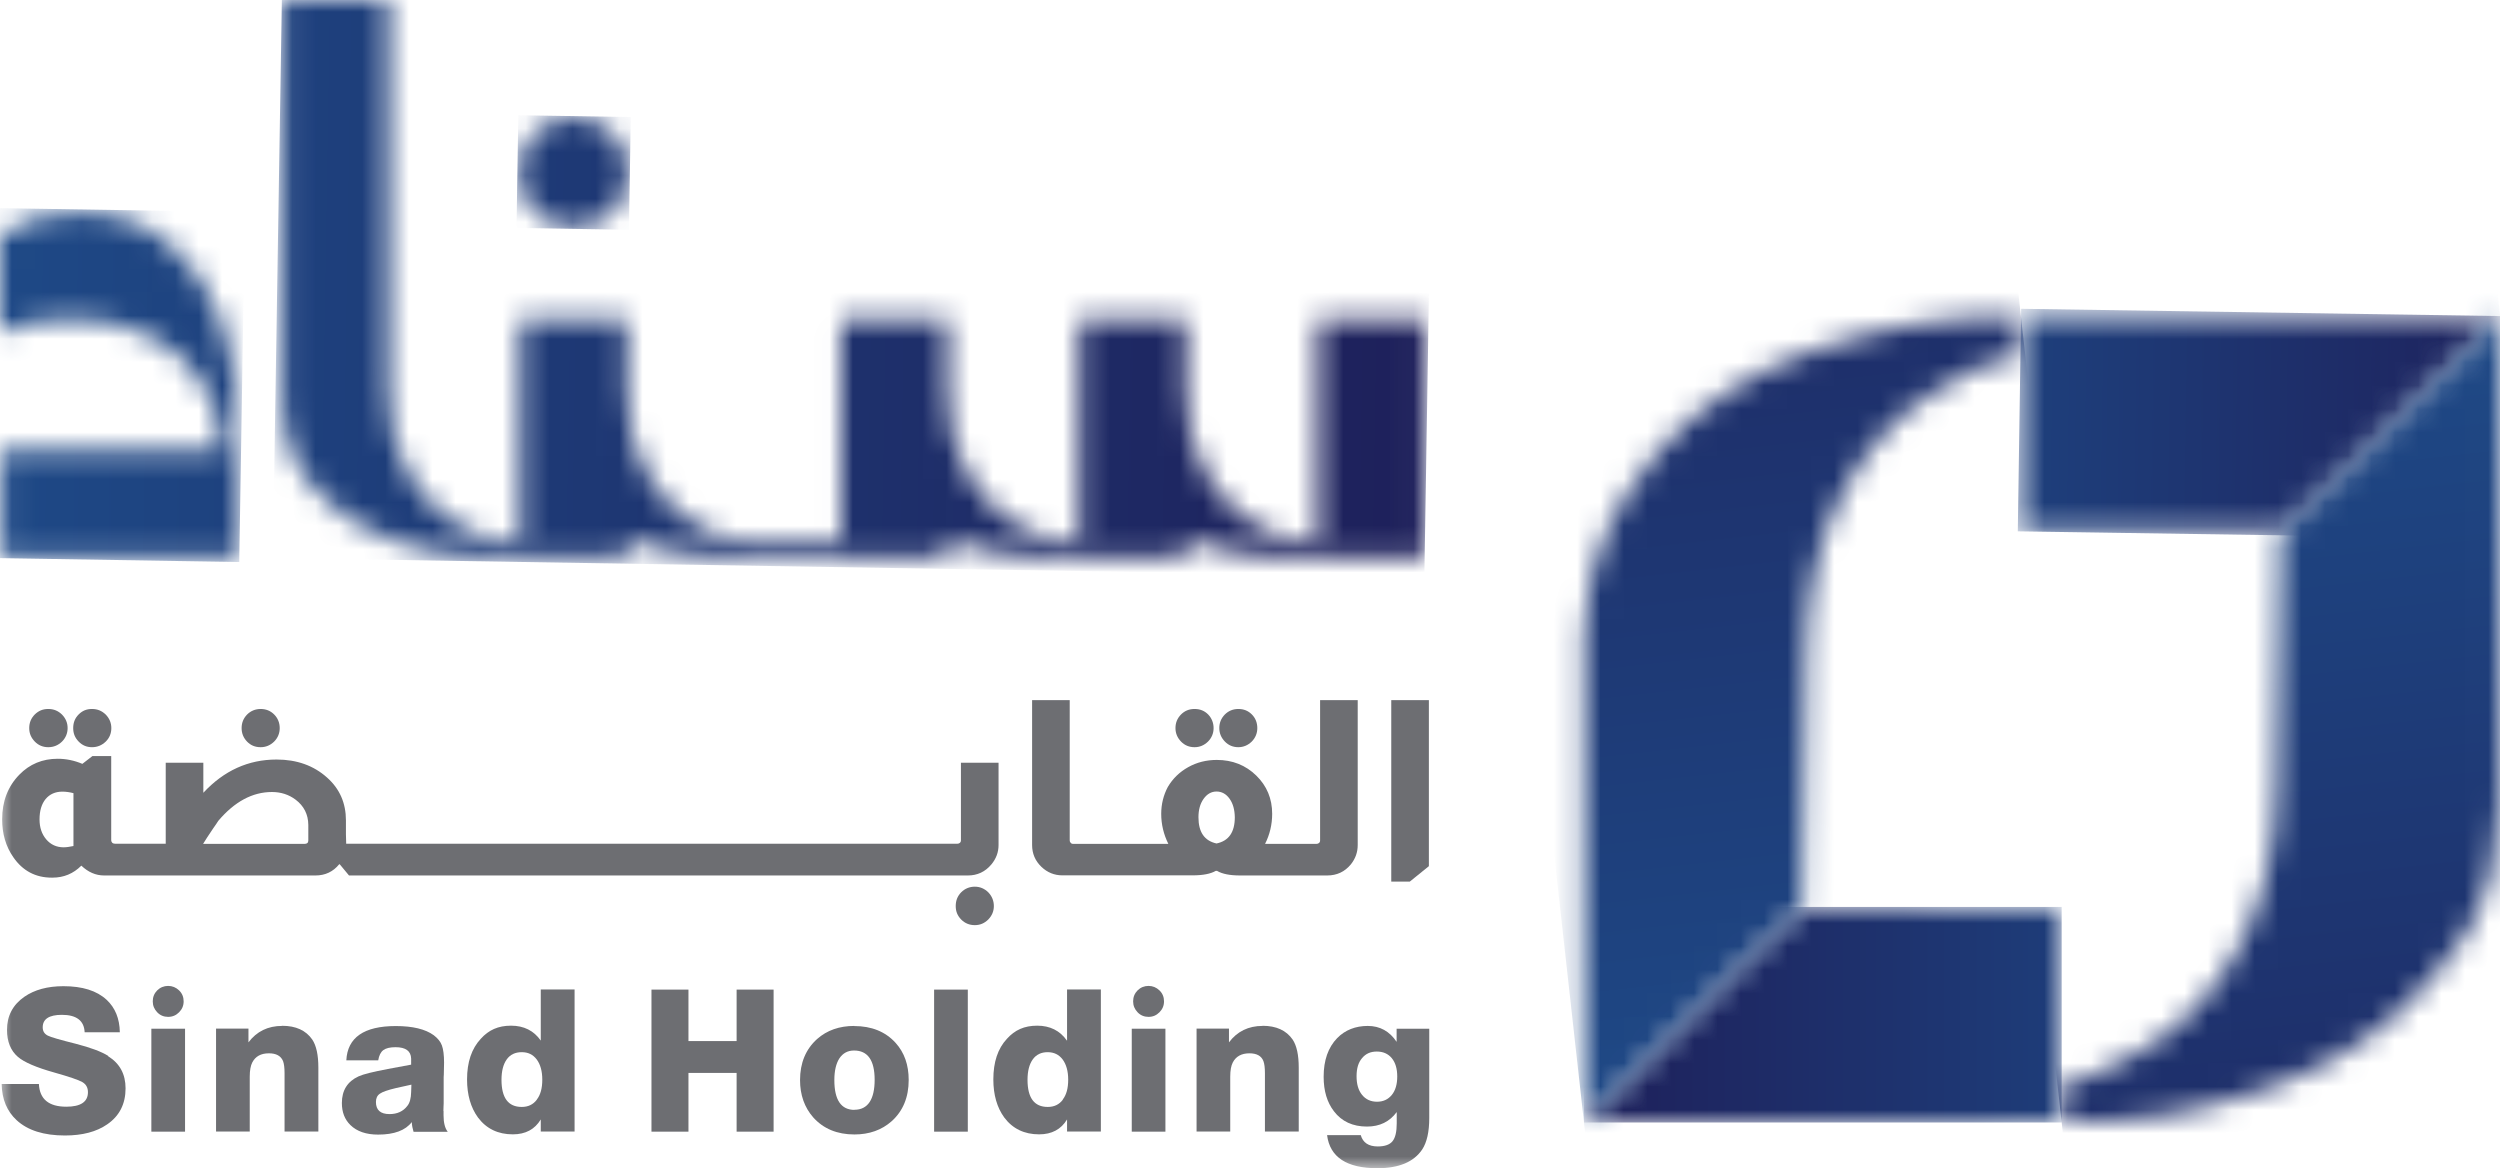
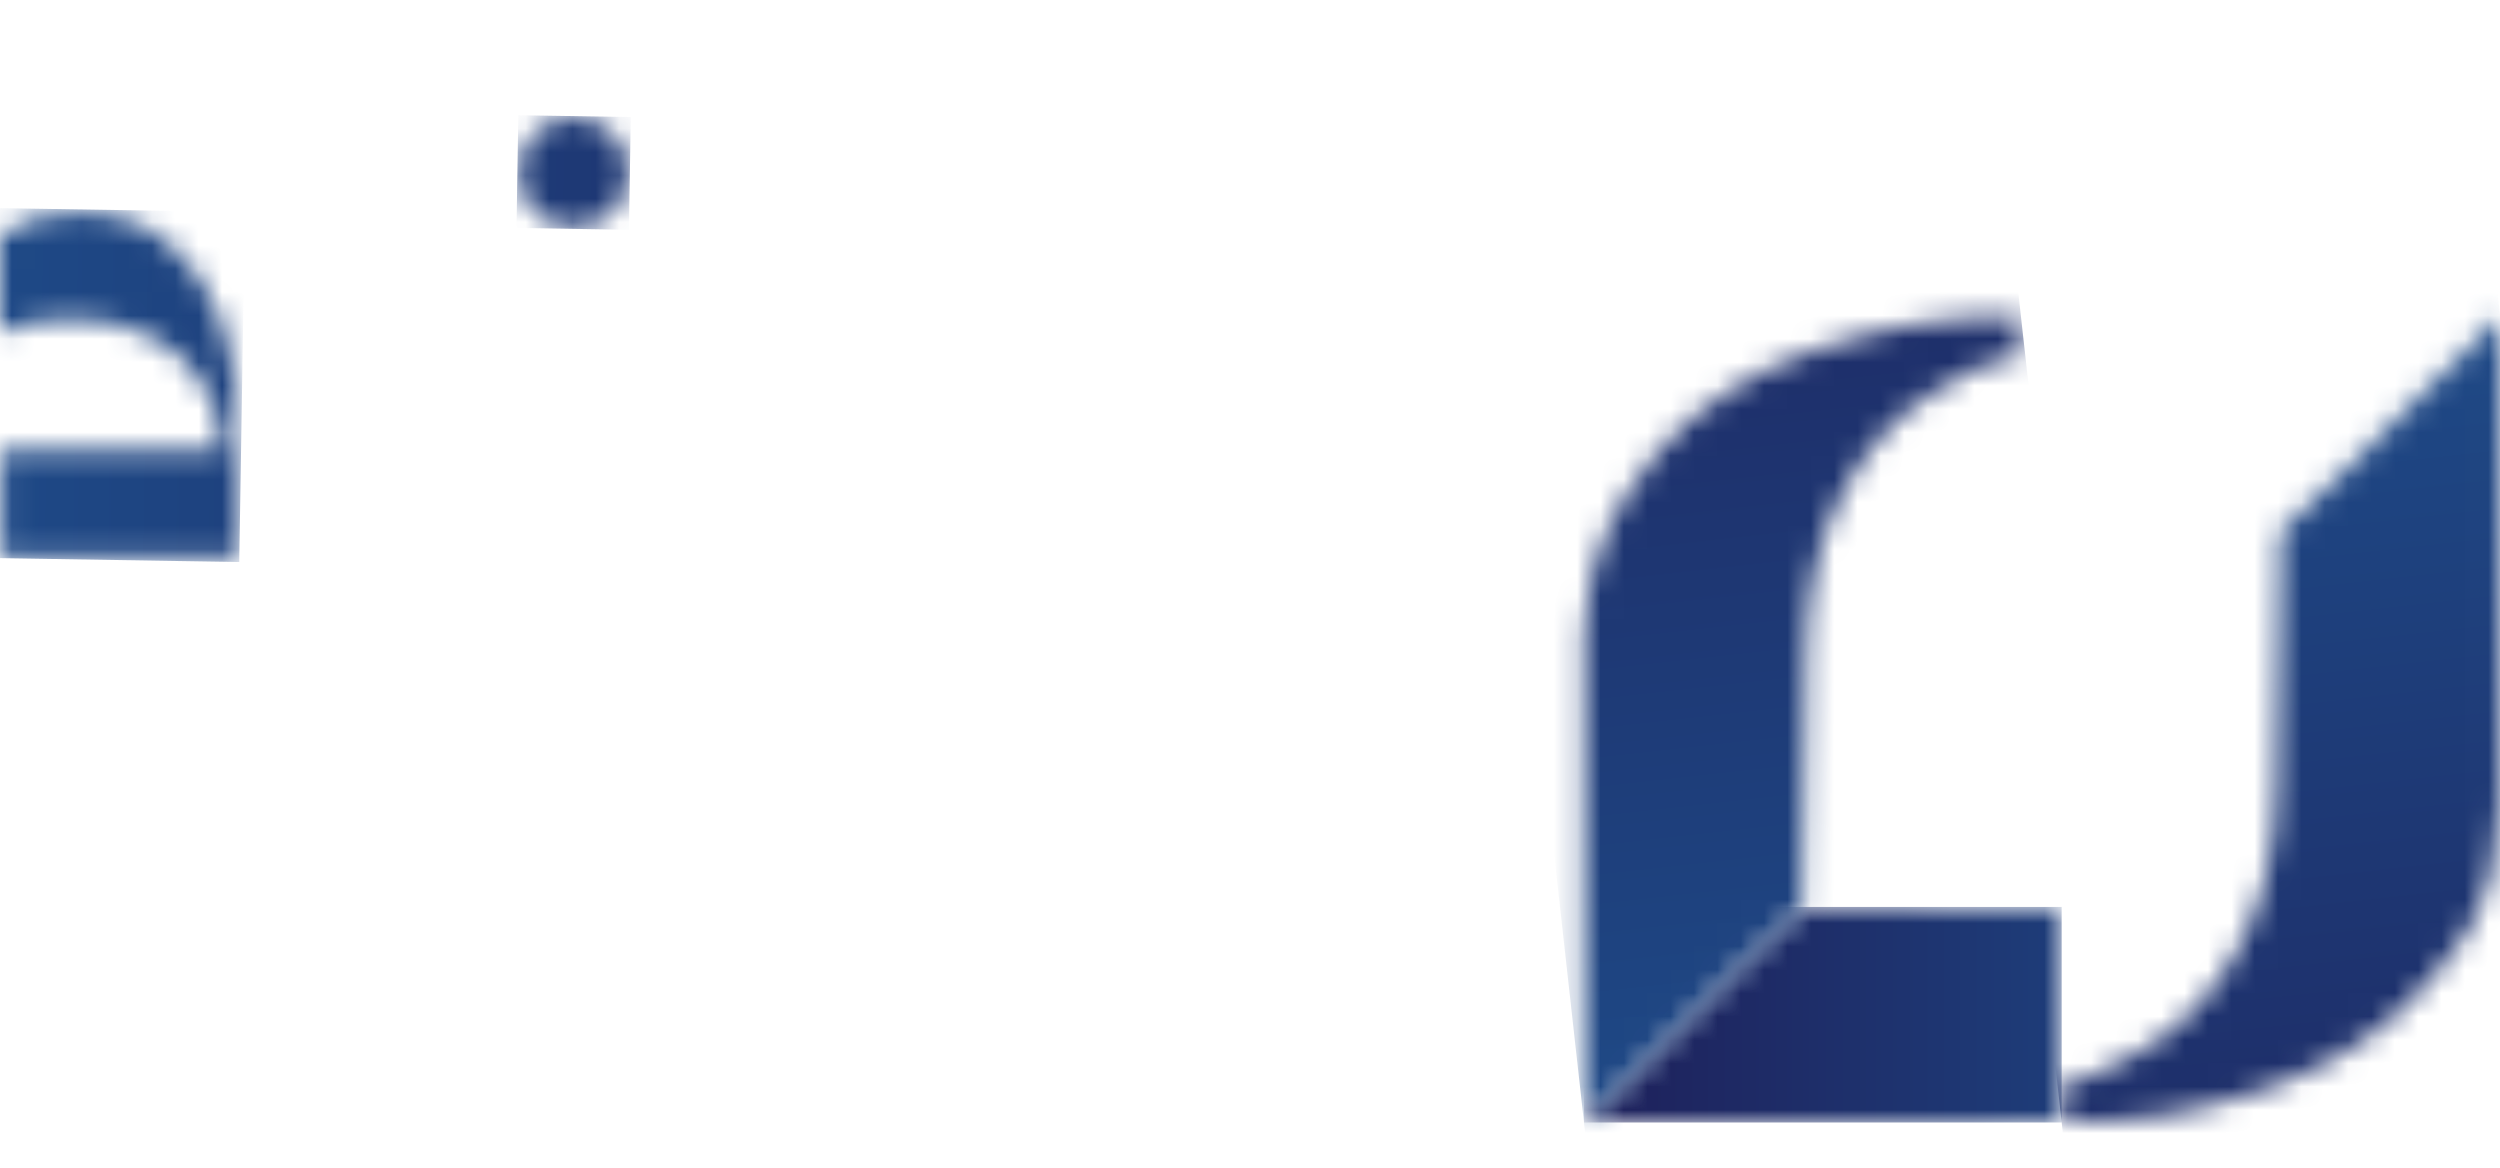
<svg xmlns="http://www.w3.org/2000/svg" width="107" height="50" viewBox="0 0 107 50" fill="none">
  <g clip-path="url(#clip0_357_8877)">
    <mask id="mask0_357_8877" style="mask-type:luminance" maskUnits="userSpaceOnUse" x="67" y="38" width="22" height="11">
      <path d="M68.01 47.803L67.798 48.048L88.239 48.032V47.988V46.396V38.849L77.121 38.822C77.121 38.822 73.368 42.323 68.01 47.803Z" fill="white" />
    </mask>
    <g mask="url(#mask0_357_8877)">
      <path d="M88.239 38.817H67.798V48.043H88.239V38.817Z" fill="url(#paint0_linear_357_8877)" />
    </g>
    <mask id="mask1_357_8877" style="mask-type:luminance" maskUnits="userSpaceOnUse" x="67" y="13" width="20" height="36">
      <path d="M77.926 14.886C77.79 14.935 77.659 14.973 77.518 15.033C74.815 15.982 72.601 17.437 70.904 19.411C69.114 21.478 67.847 24.051 67.798 27.137C67.792 27.203 67.798 48.053 67.798 48.053L68.01 47.808C73.368 42.323 77.121 38.828 77.121 38.828L77.306 27.825C77.349 25.207 77.877 22.945 78.883 21.058C79.9 19.177 81.201 17.732 82.838 16.745C84.187 15.916 85.101 15.398 86.499 15.185V13.555C86.368 13.555 86.237 13.555 86.107 13.555C82.952 13.555 80.657 14.013 77.931 14.902" fill="white" />
    </mask>
    <g mask="url(#mask1_357_8877)">
      <path d="M86.265 11.465L64.003 13.953L68.023 50.103L90.285 47.615L86.265 11.465Z" fill="url(#paint1_linear_357_8877)" />
    </g>
    <mask id="mask2_357_8877" style="mask-type:luminance" maskUnits="userSpaceOnUse" x="86" y="13" width="21" height="10">
      <path d="M86.493 13.533V22.715L97.617 22.743C97.617 22.743 101.419 19.259 106.777 13.779L106.995 13.528H86.493V13.533Z" fill="white" />
    </mask>
    <g mask="url(#mask2_357_8877)">
-       <path d="M86.505 13.216L86.361 22.741L106.996 23.055L107.14 13.53L86.505 13.216Z" fill="url(#paint2_linear_357_8877)" />
-     </g>
+       </g>
    <mask id="mask3_357_8877" style="mask-type:luminance" maskUnits="userSpaceOnUse" x="88" y="13" width="19" height="36">
      <path d="M106.777 13.779C101.419 19.264 97.617 22.743 97.617 22.743L97.427 33.741C97.383 36.358 96.861 38.621 95.849 40.507C94.832 42.394 93.526 43.833 91.9 44.826C90.279 45.807 89.18 46.26 88.234 46.385V48.021C91.693 48.075 93.918 47.612 96.806 46.669C96.942 46.62 97.073 46.576 97.22 46.522C99.918 45.567 102.132 44.117 103.829 42.138C105.618 40.071 106.804 38.893 106.995 34.373C106.995 34.362 106.995 33.501 106.995 32.143V24.357C106.995 19.008 106.995 13.517 106.995 13.517L106.777 13.768V13.779Z" fill="white" />
    </mask>
    <g mask="url(#mask3_357_8877)">
      <path d="M106.775 11.45L84.448 13.945L88.474 50.149L110.801 47.655L106.775 11.45Z" fill="url(#paint3_linear_357_8877)" />
    </g>
    <mask id="mask4_357_8877" style="mask-type:luminance" maskUnits="userSpaceOnUse" x="0" y="0" width="107" height="50">
-       <path d="M107 0H0V50H107V0Z" fill="white" />
-     </mask>
+       </mask>
    <g mask="url(#mask4_357_8877)">
      <path d="M4.629 45.191C4.341 45.011 3.878 44.837 3.242 44.673C2.567 44.504 2.17 44.389 2.045 44.324C1.898 44.248 1.828 44.133 1.828 43.97C1.828 43.615 2.1 43.435 2.649 43.435C3.275 43.435 3.601 43.686 3.623 44.182H5.129C5.119 43.593 4.928 43.13 4.564 42.792C4.139 42.399 3.525 42.209 2.714 42.209C2.034 42.209 1.48 42.361 1.044 42.661C0.549 43.005 0.299 43.479 0.299 44.079C0.299 44.58 0.457 44.968 0.767 45.235C1.034 45.464 1.55 45.687 2.328 45.905C2.965 46.085 3.367 46.222 3.525 46.314C3.683 46.407 3.764 46.549 3.764 46.745C3.764 47.159 3.454 47.367 2.839 47.367C2.089 47.367 1.697 47.045 1.665 46.396H0.071C0.082 47.05 0.299 47.563 0.713 47.945C1.186 48.381 1.877 48.599 2.78 48.599C3.525 48.599 4.129 48.441 4.586 48.124C5.113 47.765 5.374 47.247 5.374 46.581C5.374 45.971 5.124 45.513 4.629 45.207" fill="#6D6E72" />
      <path d="M7.92 44.029H6.478V48.435H7.92V44.029Z" fill="#6D6E72" />
-       <path d="M7.664 43.326C7.795 43.195 7.86 43.042 7.86 42.857C7.86 42.672 7.795 42.514 7.664 42.388C7.534 42.263 7.376 42.197 7.196 42.197C7.017 42.197 6.854 42.263 6.729 42.388C6.604 42.514 6.538 42.672 6.538 42.857C6.538 43.042 6.604 43.195 6.729 43.326C6.854 43.457 7.011 43.522 7.196 43.522C7.381 43.522 7.534 43.457 7.664 43.326Z" fill="#6D6E72" />
      <path d="M12.076 43.909C11.466 43.909 10.988 44.144 10.634 44.613V44.024H9.247V48.429H10.689V46.079C10.689 45.812 10.727 45.611 10.797 45.474C10.933 45.212 11.167 45.082 11.51 45.082C11.82 45.082 12.021 45.191 12.114 45.414C12.157 45.529 12.179 45.698 12.179 45.932V48.429H13.626V45.698C13.626 45.152 13.539 44.754 13.365 44.493C13.093 44.1 12.663 43.904 12.076 43.904" fill="#6D6E72" />
      <path d="M18.978 47.546C18.978 47.399 18.989 47.29 18.989 47.225V46.096L18.995 46.003C19 45.709 19.006 45.535 19.006 45.48C19.006 45.153 18.973 44.907 18.913 44.744C18.853 44.58 18.734 44.438 18.565 44.308C18.206 44.046 17.662 43.915 16.939 43.915C15.579 43.915 14.871 44.406 14.823 45.382H16.188C16.221 45.175 16.297 45.027 16.405 44.946C16.514 44.864 16.688 44.82 16.928 44.82C17.363 44.82 17.586 44.984 17.597 45.305V45.567L16.596 45.753C15.965 45.873 15.546 45.976 15.345 46.069C14.871 46.287 14.632 46.669 14.632 47.208C14.632 47.601 14.752 47.912 14.997 48.152C15.274 48.424 15.671 48.561 16.183 48.561C16.873 48.561 17.352 48.381 17.624 48.026C17.629 48.163 17.657 48.299 17.7 48.441H19.163C19.044 48.288 18.984 48.053 18.984 47.737V47.552L18.978 47.546ZM17.597 46.739C17.591 47.012 17.537 47.208 17.433 47.334C17.254 47.568 16.998 47.683 16.672 47.683C16.28 47.683 16.09 47.508 16.09 47.165C16.09 47.007 16.144 46.887 16.259 46.81C16.373 46.729 16.601 46.652 16.944 46.57L17.608 46.423L17.597 46.739Z" fill="#6D6E72" />
      <path d="M23.145 44.537C22.846 44.111 22.422 43.899 21.872 43.899C21.323 43.899 20.915 44.084 20.578 44.46C20.186 44.88 19.99 45.458 19.99 46.2C19.99 46.859 20.148 47.405 20.458 47.83C20.817 48.31 21.317 48.55 21.948 48.55C22.492 48.55 22.889 48.337 23.145 47.912V48.43H24.592V42.35H23.145V44.531V44.537ZM22.976 47.067C22.819 47.274 22.607 47.377 22.329 47.377C21.753 47.377 21.464 46.99 21.464 46.216C21.464 45.84 21.54 45.551 21.687 45.344C21.834 45.136 22.052 45.033 22.329 45.033C22.607 45.033 22.813 45.136 22.971 45.344C23.129 45.556 23.21 45.845 23.21 46.211C23.21 46.576 23.134 46.859 22.976 47.061" fill="#6D6E72" />
      <path d="M31.527 44.558H29.466V42.355H27.883V48.435H29.466V45.921H31.527V48.435H33.11V42.355H31.527V44.558Z" fill="#6D6E72" />
      <path d="M36.564 43.91C35.928 43.91 35.395 44.095 34.971 44.471C34.486 44.907 34.242 45.496 34.242 46.227C34.242 46.865 34.432 47.399 34.807 47.825C35.242 48.31 35.83 48.555 36.57 48.555C37.206 48.555 37.739 48.364 38.163 47.988C38.648 47.552 38.892 46.963 38.892 46.222C38.892 45.578 38.707 45.049 38.332 44.635C37.897 44.155 37.304 43.915 36.559 43.915M36.575 47.503C35.998 47.503 35.71 47.078 35.71 46.227C35.71 45.824 35.786 45.513 35.928 45.295C36.075 45.077 36.281 44.962 36.553 44.962C37.141 44.962 37.435 45.382 37.435 46.216C37.435 47.05 37.146 47.498 36.57 47.498" fill="#6D6E72" />
      <path d="M41.422 42.355H39.98V48.435H41.422V42.355Z" fill="#6D6E72" />
-       <path d="M45.664 44.537C45.365 44.111 44.941 43.899 44.392 43.899C43.842 43.899 43.434 44.084 43.097 44.46C42.705 44.88 42.515 45.458 42.515 46.2C42.515 46.859 42.673 47.405 42.983 47.83C43.342 48.31 43.842 48.55 44.473 48.55C45.017 48.55 45.414 48.337 45.67 47.912V48.43H47.117V42.35H45.67V44.531L45.664 44.537ZM45.49 47.067C45.333 47.274 45.12 47.377 44.843 47.377C44.267 47.377 43.978 46.99 43.978 46.216C43.978 45.84 44.054 45.551 44.201 45.344C44.348 45.136 44.566 45.033 44.838 45.033C45.11 45.033 45.322 45.136 45.48 45.344C45.637 45.556 45.719 45.845 45.719 46.211C45.719 46.576 45.643 46.859 45.485 47.061" fill="#6D6E72" />
      <path d="M49.624 43.326C49.755 43.195 49.82 43.042 49.82 42.857C49.82 42.672 49.755 42.514 49.624 42.388C49.494 42.263 49.336 42.197 49.157 42.197C48.977 42.197 48.814 42.263 48.689 42.388C48.564 42.514 48.498 42.672 48.498 42.857C48.498 43.042 48.564 43.195 48.689 43.326C48.814 43.457 48.972 43.522 49.157 43.522C49.342 43.522 49.494 43.457 49.624 43.326Z" fill="#6D6E72" />
      <path d="M49.88 44.029H48.439V48.435H49.88V44.029Z" fill="#6D6E72" />
      <path d="M54.041 43.909C53.432 43.909 52.953 44.144 52.6 44.613V44.024H51.213V48.429H52.654V46.079C52.654 45.812 52.692 45.611 52.763 45.474C52.899 45.212 53.138 45.082 53.475 45.082C53.786 45.082 53.987 45.191 54.074 45.414C54.117 45.529 54.139 45.698 54.139 45.932V48.429H55.586V45.698C55.586 45.152 55.499 44.754 55.325 44.493C55.053 44.1 54.623 43.904 54.036 43.904" fill="#6D6E72" />
      <path d="M59.775 44.03V44.591C59.475 44.139 59.062 43.91 58.54 43.91C58.017 43.91 57.572 44.084 57.234 44.428C56.843 44.831 56.652 45.382 56.652 46.085C56.652 46.691 56.799 47.181 57.093 47.563C57.425 47.999 57.898 48.217 58.507 48.217C59.051 48.217 59.475 48.01 59.78 47.596V48.081C59.78 48.441 59.72 48.697 59.6 48.844C59.481 48.992 59.269 49.068 58.969 49.068C58.572 49.068 58.333 48.904 58.24 48.583H56.799C56.919 49.526 57.637 50 58.953 50C59.872 50 60.514 49.733 60.873 49.193C61.069 48.893 61.172 48.446 61.172 47.852V44.03H59.785H59.775ZM59.568 46.865C59.41 47.056 59.203 47.154 58.937 47.154C58.67 47.154 58.453 47.056 58.295 46.859C58.137 46.663 58.061 46.401 58.061 46.063C58.061 45.725 58.137 45.475 58.295 45.289C58.453 45.098 58.659 45.006 58.926 45.006C59.193 45.006 59.41 45.098 59.568 45.289C59.725 45.48 59.802 45.742 59.802 46.074C59.802 46.407 59.725 46.674 59.568 46.865Z" fill="#6D6E72" />
      <path d="M3.938 31.98C4.167 31.98 4.362 31.898 4.526 31.74C4.689 31.581 4.765 31.385 4.765 31.162C4.765 30.938 4.683 30.747 4.526 30.584C4.362 30.425 4.172 30.344 3.938 30.344C3.704 30.344 3.525 30.42 3.367 30.578C3.209 30.736 3.133 30.927 3.133 31.162C3.133 31.396 3.209 31.576 3.367 31.74C3.525 31.903 3.715 31.98 3.938 31.98Z" fill="#6D6E72" />
      <path d="M2.067 31.98C2.295 31.98 2.491 31.898 2.654 31.74C2.812 31.581 2.894 31.385 2.894 31.162C2.894 30.938 2.812 30.747 2.654 30.584C2.491 30.425 2.301 30.344 2.067 30.344C1.833 30.344 1.654 30.42 1.49 30.578C1.333 30.736 1.251 30.927 1.251 31.162C1.251 31.396 1.333 31.576 1.49 31.74C1.648 31.903 1.844 31.98 2.067 31.98Z" fill="#6D6E72" />
      <path d="M11.156 31.98C11.379 31.98 11.57 31.898 11.733 31.74C11.891 31.581 11.972 31.385 11.972 31.162C11.972 30.938 11.891 30.736 11.733 30.578C11.575 30.42 11.379 30.344 11.156 30.344C10.933 30.344 10.732 30.425 10.574 30.584C10.417 30.747 10.341 30.938 10.341 31.162C10.341 31.385 10.417 31.576 10.574 31.74C10.732 31.903 10.922 31.98 11.156 31.98Z" fill="#6D6E72" />
      <path d="M42.297 38.19C42.134 38.032 41.944 37.95 41.721 37.95C41.498 37.95 41.297 38.032 41.139 38.19C40.981 38.353 40.905 38.544 40.905 38.779C40.905 39.013 40.981 39.193 41.139 39.356C41.297 39.515 41.492 39.596 41.721 39.596C41.949 39.596 42.134 39.515 42.297 39.356C42.455 39.193 42.537 39.002 42.537 38.779C42.537 38.555 42.455 38.353 42.297 38.19Z" fill="#6D6E72" />
-       <path d="M42.433 36.995C42.635 36.75 42.738 36.477 42.738 36.167V32.644H41.128V35.965C41.128 36.014 41.112 36.052 41.074 36.08C41.046 36.101 41.014 36.112 40.97 36.112H14.817C14.812 35.921 14.806 35.785 14.806 35.703V35.114C14.806 34.373 14.54 33.762 14.001 33.282C13.425 32.764 12.701 32.508 11.836 32.508C10.629 32.508 9.584 32.982 8.703 33.931V32.644H7.093V36.112H4.928C4.874 36.112 4.83 36.096 4.803 36.069C4.776 36.041 4.76 36.003 4.76 35.965V32.361H3.954L3.525 32.693C3.177 32.546 2.823 32.475 2.47 32.475C1.817 32.475 1.267 32.704 0.827 33.157C0.337 33.659 0.092 34.297 0.092 35.065C0.092 35.692 0.25 36.232 0.571 36.69C0.968 37.268 1.518 37.563 2.214 37.563H2.247C2.725 37.563 3.139 37.394 3.481 37.05C3.775 37.328 4.096 37.47 4.455 37.47H13.506C13.914 37.47 14.257 37.312 14.518 36.99H14.54L14.937 37.47H41.427C41.83 37.47 42.167 37.312 42.428 37.001M3.144 36.21C2.981 36.243 2.845 36.265 2.725 36.265C2.421 36.265 2.17 36.15 1.98 35.927C1.79 35.703 1.692 35.42 1.692 35.071C1.692 34.7 1.779 34.411 1.953 34.198C2.127 33.991 2.366 33.882 2.671 33.882C2.818 33.882 2.975 33.904 3.144 33.947V36.21ZM13.196 35.97C13.196 36.069 13.142 36.118 13.038 36.118H8.692C8.785 35.965 8.926 35.747 9.122 35.458C9.225 35.311 9.302 35.202 9.34 35.136C10.036 34.313 10.803 33.898 11.64 33.898C12.021 33.898 12.364 34.008 12.652 34.226C13.006 34.493 13.191 34.853 13.196 35.305V35.976V35.97Z" fill="#6D6E72" />
+       <path d="M42.433 36.995C42.635 36.75 42.738 36.477 42.738 36.167V32.644H41.128V35.965C41.128 36.014 41.112 36.052 41.074 36.08C41.046 36.101 41.014 36.112 40.97 36.112H14.817C14.812 35.921 14.806 35.785 14.806 35.703V35.114C14.806 34.373 14.54 33.762 14.001 33.282C13.425 32.764 12.701 32.508 11.836 32.508C10.629 32.508 9.584 32.982 8.703 33.931V32.644H7.093V36.112H4.928C4.874 36.112 4.83 36.096 4.803 36.069C4.776 36.041 4.76 36.003 4.76 35.965V32.361H3.954L3.525 32.693C3.177 32.546 2.823 32.475 2.47 32.475C1.817 32.475 1.267 32.704 0.827 33.157C0.337 33.659 0.092 34.297 0.092 35.065C0.092 35.692 0.25 36.232 0.571 36.69C0.968 37.268 1.518 37.563 2.214 37.563H2.247C2.725 37.563 3.139 37.394 3.481 37.05C3.775 37.328 4.096 37.47 4.455 37.47H13.506C13.914 37.47 14.257 37.312 14.518 36.99H14.54L14.937 37.47H41.427C41.83 37.47 42.167 37.312 42.428 37.001M3.144 36.21C2.981 36.243 2.845 36.265 2.725 36.265C2.421 36.265 2.17 36.15 1.98 35.927C1.79 35.703 1.692 35.42 1.692 35.071C1.692 34.7 1.779 34.411 1.953 34.198C2.127 33.991 2.366 33.882 2.671 33.882C2.818 33.882 2.975 33.904 3.144 33.947V36.21ZC13.196 36.069 13.142 36.118 13.038 36.118H8.692C8.785 35.965 8.926 35.747 9.122 35.458C9.225 35.311 9.302 35.202 9.34 35.136C10.036 34.313 10.803 33.898 11.64 33.898C12.021 33.898 12.364 34.008 12.652 34.226C13.006 34.493 13.191 34.853 13.196 35.305V35.976V35.97Z" fill="#6D6E72" />
      <path d="M52.997 31.98C53.22 31.98 53.41 31.898 53.574 31.74C53.731 31.581 53.813 31.385 53.813 31.162C53.813 30.938 53.737 30.736 53.579 30.578C53.421 30.42 53.231 30.344 53.002 30.344C52.774 30.344 52.578 30.425 52.42 30.584C52.263 30.747 52.186 30.938 52.186 31.162C52.186 31.385 52.268 31.576 52.426 31.74C52.584 31.903 52.779 31.98 53.002 31.98" fill="#6D6E72" />
      <path d="M51.126 31.98C51.349 31.98 51.539 31.898 51.702 31.74C51.86 31.581 51.942 31.385 51.942 31.162C51.942 30.938 51.86 30.736 51.708 30.578C51.55 30.42 51.36 30.344 51.126 30.344C50.892 30.344 50.701 30.425 50.544 30.584C50.386 30.747 50.31 30.938 50.31 31.162C50.31 31.385 50.391 31.576 50.549 31.74C50.707 31.903 50.903 31.98 51.126 31.98Z" fill="#6D6E72" />
      <path d="M52.099 37.279C52.317 37.405 52.638 37.47 53.073 37.47H56.804C57.218 37.47 57.555 37.312 57.816 36.996C58.012 36.75 58.11 36.478 58.11 36.167V29.967H56.5V35.971C56.5 36.02 56.484 36.058 56.446 36.085C56.418 36.107 56.38 36.118 56.342 36.118H54.145C54.346 35.72 54.449 35.289 54.449 34.831C54.449 34.182 54.221 33.637 53.769 33.195C53.312 32.748 52.747 32.525 52.078 32.525C51.632 32.525 51.224 32.628 50.854 32.835C50.484 33.042 50.196 33.321 49.983 33.681C49.798 34.029 49.7 34.417 49.7 34.831C49.7 35.283 49.804 35.714 50.005 36.118H45.931C45.866 36.118 45.828 36.09 45.806 36.041L45.795 36.031C45.789 36.003 45.784 35.981 45.784 35.971V29.967H44.174V36.167C44.174 36.532 44.305 36.843 44.571 37.099C44.827 37.345 45.131 37.465 45.469 37.465H51.05C51.49 37.465 51.816 37.399 52.034 37.274H52.094L52.099 37.279ZM51.294 34.978C51.294 34.662 51.365 34.4 51.512 34.193C51.659 33.986 51.844 33.877 52.067 33.877C52.29 33.877 52.48 33.98 52.627 34.188C52.774 34.395 52.844 34.657 52.85 34.978C52.85 35.622 52.589 35.992 52.067 36.101C51.55 35.987 51.294 35.616 51.294 34.978Z" fill="#6D6E72" />
      <path d="M61.156 37.072V29.967H59.546V37.732H60.34L61.156 37.072Z" fill="#6D6E72" />
    </g>
    <mask id="mask5_357_8877" style="mask-type:luminance" maskUnits="userSpaceOnUse" x="0" y="9" width="11" height="15">
      <path d="M0 10.055V14.226C0.865 13.85 1.887 13.659 3.057 13.659C4.368 13.659 5.494 13.899 6.446 14.389C7.392 14.875 8.121 15.524 8.627 16.331C9.133 17.132 9.421 18.015 9.492 18.975V19.297H0.049V23.882H10.242V18.61C10.242 16.881 9.992 15.295 9.503 13.855C9.008 12.416 8.23 11.254 7.186 10.382C6.141 9.509 4.852 9.073 3.318 9.073C2.072 9.073 0.968 9.4 0 10.055Z" fill="white" />
    </mask>
    <g mask="url(#mask5_357_8877)">
      <path d="M0.002 8.908L-0.241 23.884L10.24 24.055L10.482 9.079L0.002 8.908Z" fill="url(#paint4_linear_357_8877)" />
    </g>
    <mask id="mask6_357_8877" style="mask-type:luminance" maskUnits="userSpaceOnUse" x="12" y="0" width="49" height="24">
-       <path d="M12.065 0V16.941C12.065 18.479 12.5 19.771 13.37 20.818C14.203 21.821 15.296 22.563 16.639 23.064C16.705 23.092 16.77 23.113 16.841 23.141C18.277 23.637 19.468 23.888 21.192 23.888H26.849V23.064C26.915 23.092 26.98 23.113 27.045 23.135C28.481 23.637 29.672 23.882 31.397 23.882H40.568V23.059C40.633 23.086 40.698 23.108 40.764 23.135C42.2 23.637 43.391 23.882 45.115 23.882H50.772V23.059C50.837 23.086 50.903 23.108 50.968 23.13C52.404 23.631 53.595 23.877 55.319 23.877H60.977V13.653H56.402V23.119H55.689C54.727 23.048 54.237 22.759 53.432 22.257C52.632 21.745 51.985 21.02 51.496 20.065C51.017 19.128 50.772 18.015 50.767 16.729V13.653H46.192V23.119H45.48C44.522 23.048 44.027 22.759 43.227 22.257C42.428 21.745 41.781 21.02 41.291 20.065C40.807 19.122 40.568 17.999 40.562 16.707V13.659H35.988V23.124H31.756C30.798 23.053 30.303 22.765 29.504 22.263C28.704 21.75 28.057 21.025 27.567 20.071C27.089 19.133 26.844 18.021 26.838 16.739V13.664H22.264V23.124H21.551C20.588 23.053 20.099 22.765 19.299 22.263C18.5 21.75 17.852 21.025 17.363 20.071C16.879 19.117 16.634 17.988 16.634 16.679V0H12.059H12.065Z" fill="white" />
-     </mask>
+       </mask>
    <g mask="url(#mask6_357_8877)">
      <path d="M12.076 -0.795L11.676 23.88L60.962 24.682L61.362 0.007L12.076 -0.795Z" fill="url(#paint5_linear_357_8877)" />
    </g>
    <mask id="mask7_357_8877" style="mask-type:luminance" maskUnits="userSpaceOnUse" x="22" y="5" width="5" height="5">
      <path d="M22.182 7.383C22.182 8.691 23.243 9.754 24.548 9.754C25.854 9.754 26.915 8.691 26.915 7.383C26.915 6.074 25.854 5.011 24.548 5.011C23.243 5.011 22.182 6.074 22.182 7.383Z" fill="white" />
    </mask>
    <g mask="url(#mask7_357_8877)">
      <path d="M22.184 4.931L22.106 9.756L26.919 9.835L26.997 5.01L22.184 4.931Z" fill="url(#paint6_linear_357_8877)" />
    </g>
  </g>
  <defs>
    <linearGradient id="paint0_linear_357_8877" x1="62.691" y1="40.246" x2="104.396" y2="40.246" gradientUnits="userSpaceOnUse">
      <stop stop-color="#1E1953" />
      <stop offset="1" stop-color="#1E5391" />
    </linearGradient>
    <linearGradient id="paint1_linear_357_8877" x1="69.468" y1="60.5" x2="61.446" y2="-11.292" gradientUnits="userSpaceOnUse">
      <stop stop-color="#1E5391" />
      <stop offset="1" stop-color="#1E1953" />
    </linearGradient>
    <linearGradient id="paint2_linear_357_8877" x1="114.042" y1="17.209" x2="72.386" y2="16.578" gradientUnits="userSpaceOnUse">
      <stop stop-color="#1E1953" />
      <stop offset="1" stop-color="#1E5391" />
    </linearGradient>
    <linearGradient id="paint3_linear_357_8877" x1="83.115" y1="3.935" x2="91.059" y2="75.039" gradientUnits="userSpaceOnUse">
      <stop stop-color="#1E5391" />
      <stop offset="1" stop-color="#1E1953" />
    </linearGradient>
    <linearGradient id="paint4_linear_357_8877" x1="-15.673" y1="26.242" x2="71.336" y2="27.651" gradientUnits="userSpaceOnUse">
      <stop stop-color="#1E5391" />
      <stop offset="1" stop-color="#1E1953" />
    </linearGradient>
    <linearGradient id="paint5_linear_357_8877" x1="-15.491" y1="21.531" x2="71.519" y2="22.94" gradientUnits="userSpaceOnUse">
      <stop stop-color="#1E5391" />
      <stop offset="1" stop-color="#1E1953" />
    </linearGradient>
    <linearGradient id="paint6_linear_357_8877" x1="-14.632" y1="16.942" x2="72.377" y2="18.351" gradientUnits="userSpaceOnUse">
      <stop stop-color="#1E5391" />
      <stop offset="1" stop-color="#1E1953" />
    </linearGradient>
    <clipPath id="clip0_357_8877">
      <rect width="107" height="50" fill="white" />
    </clipPath>
  </defs>
</svg>